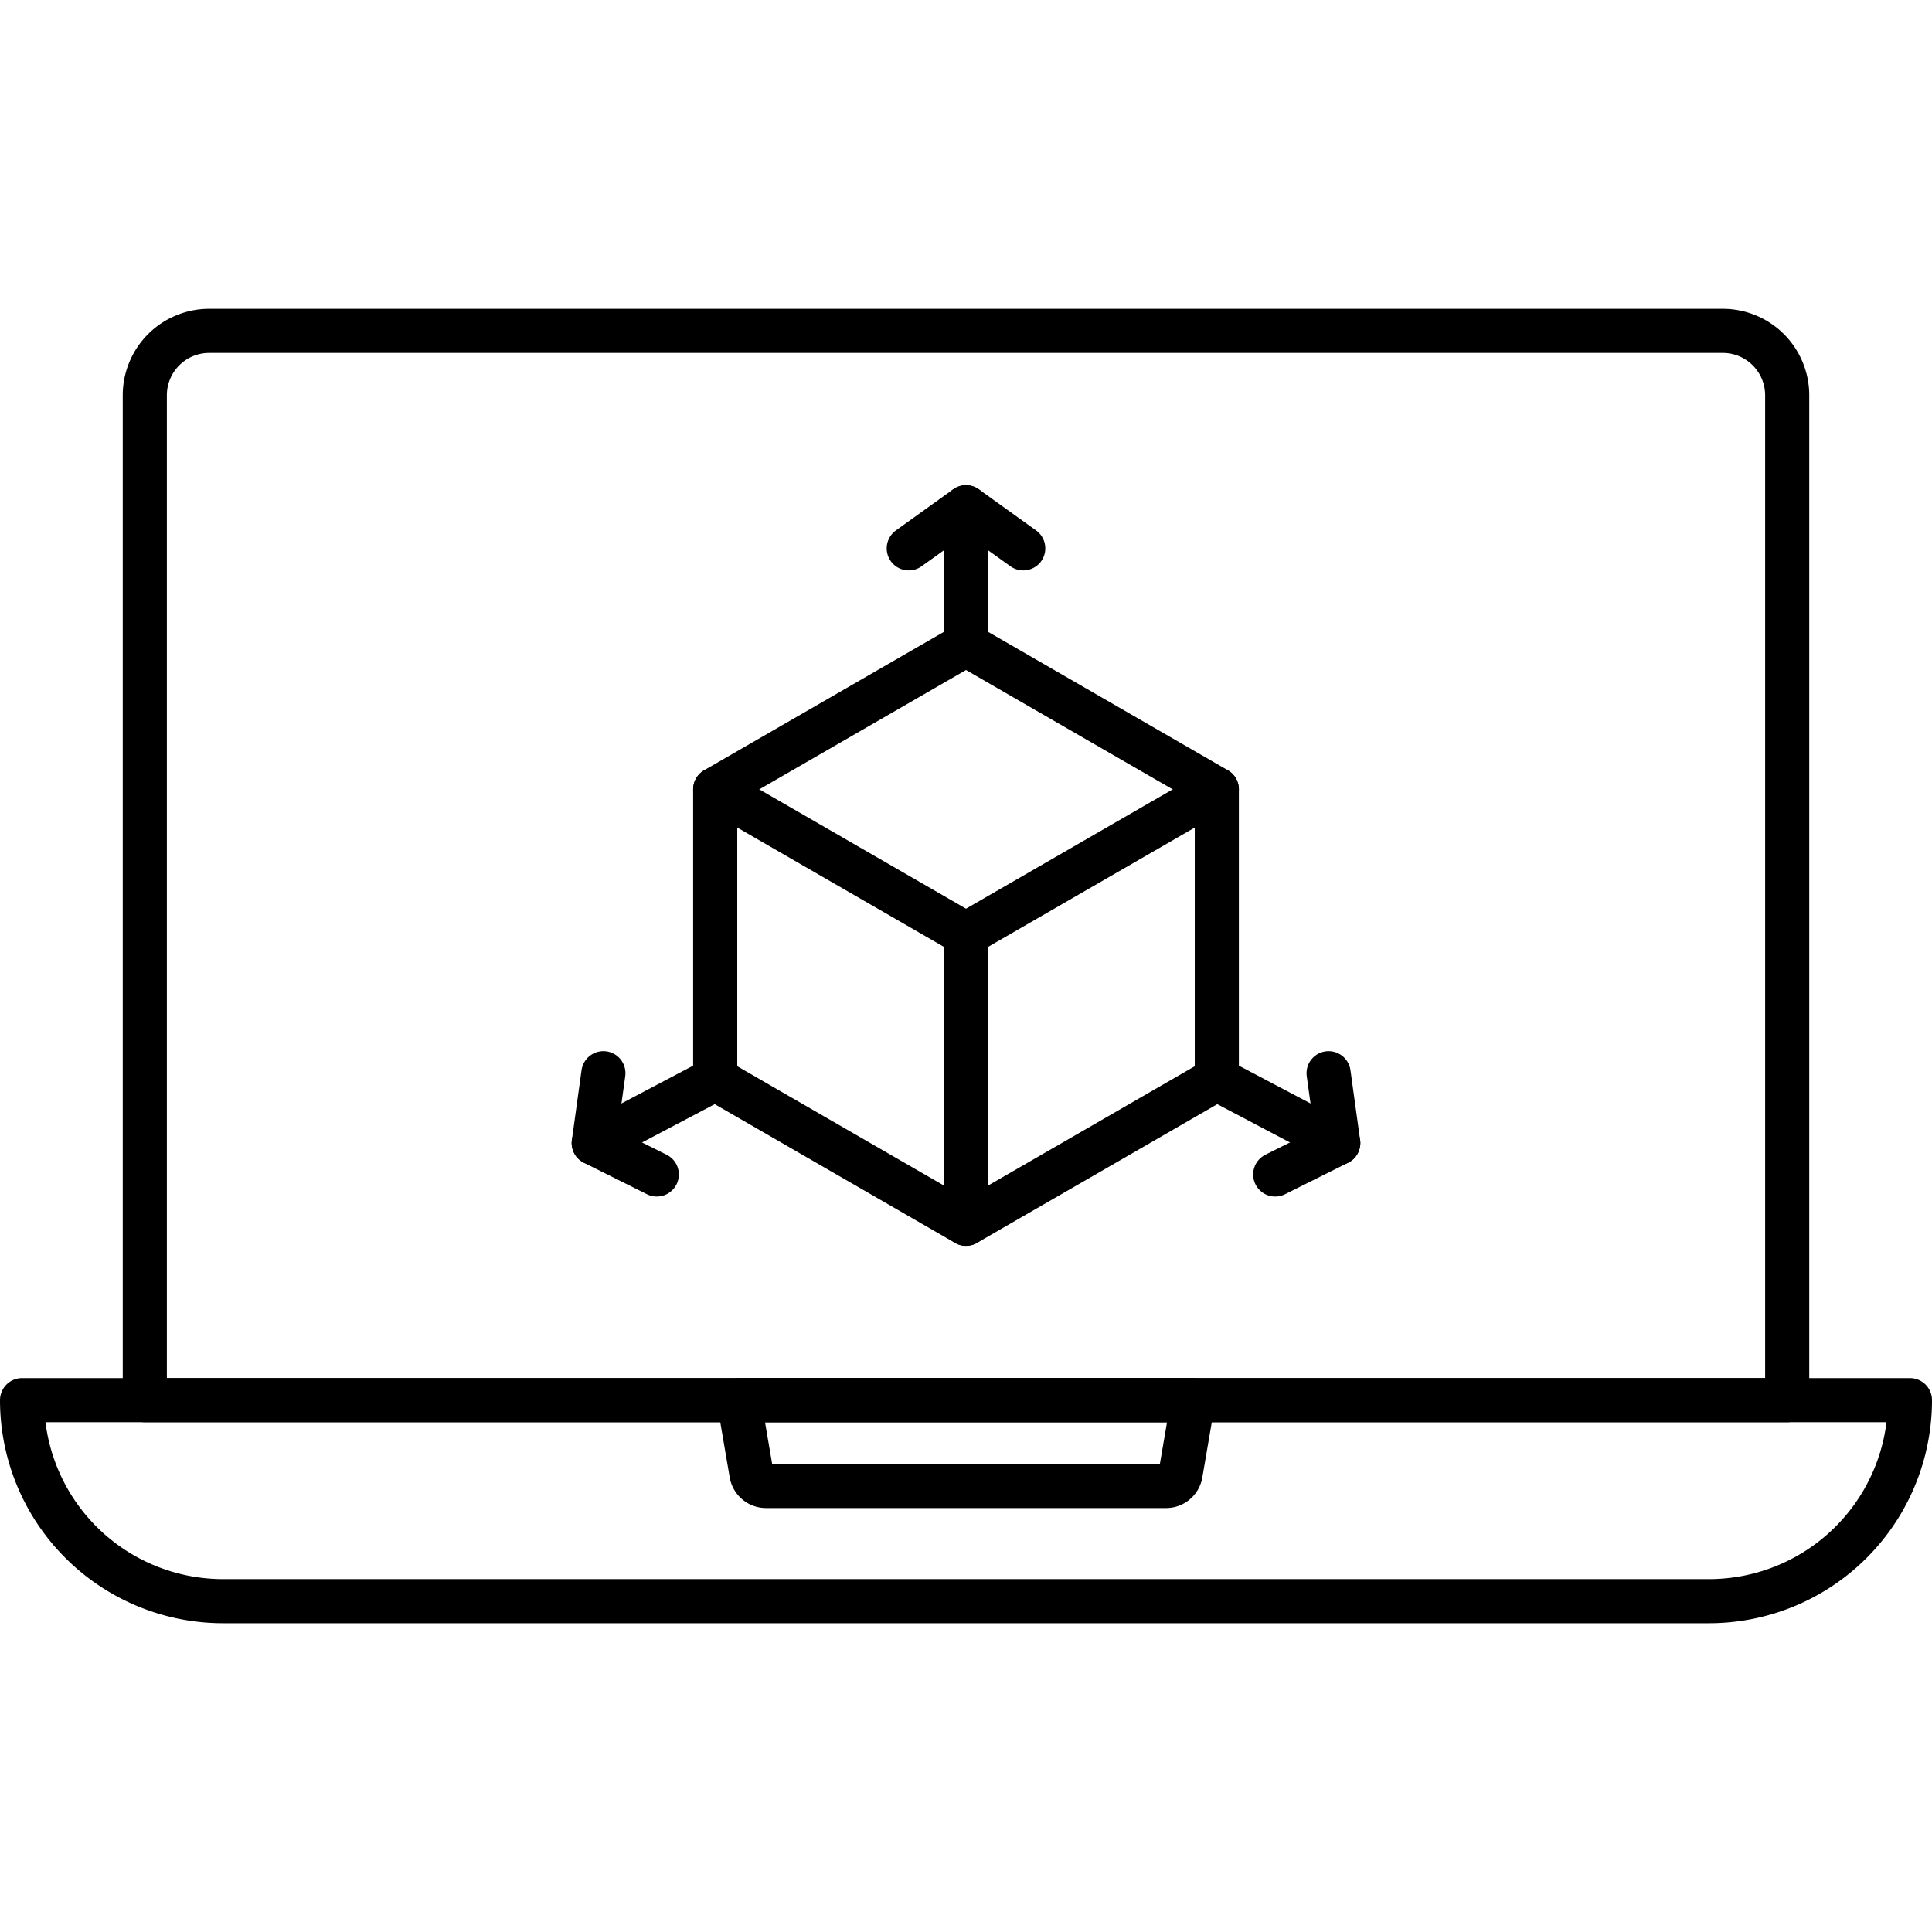
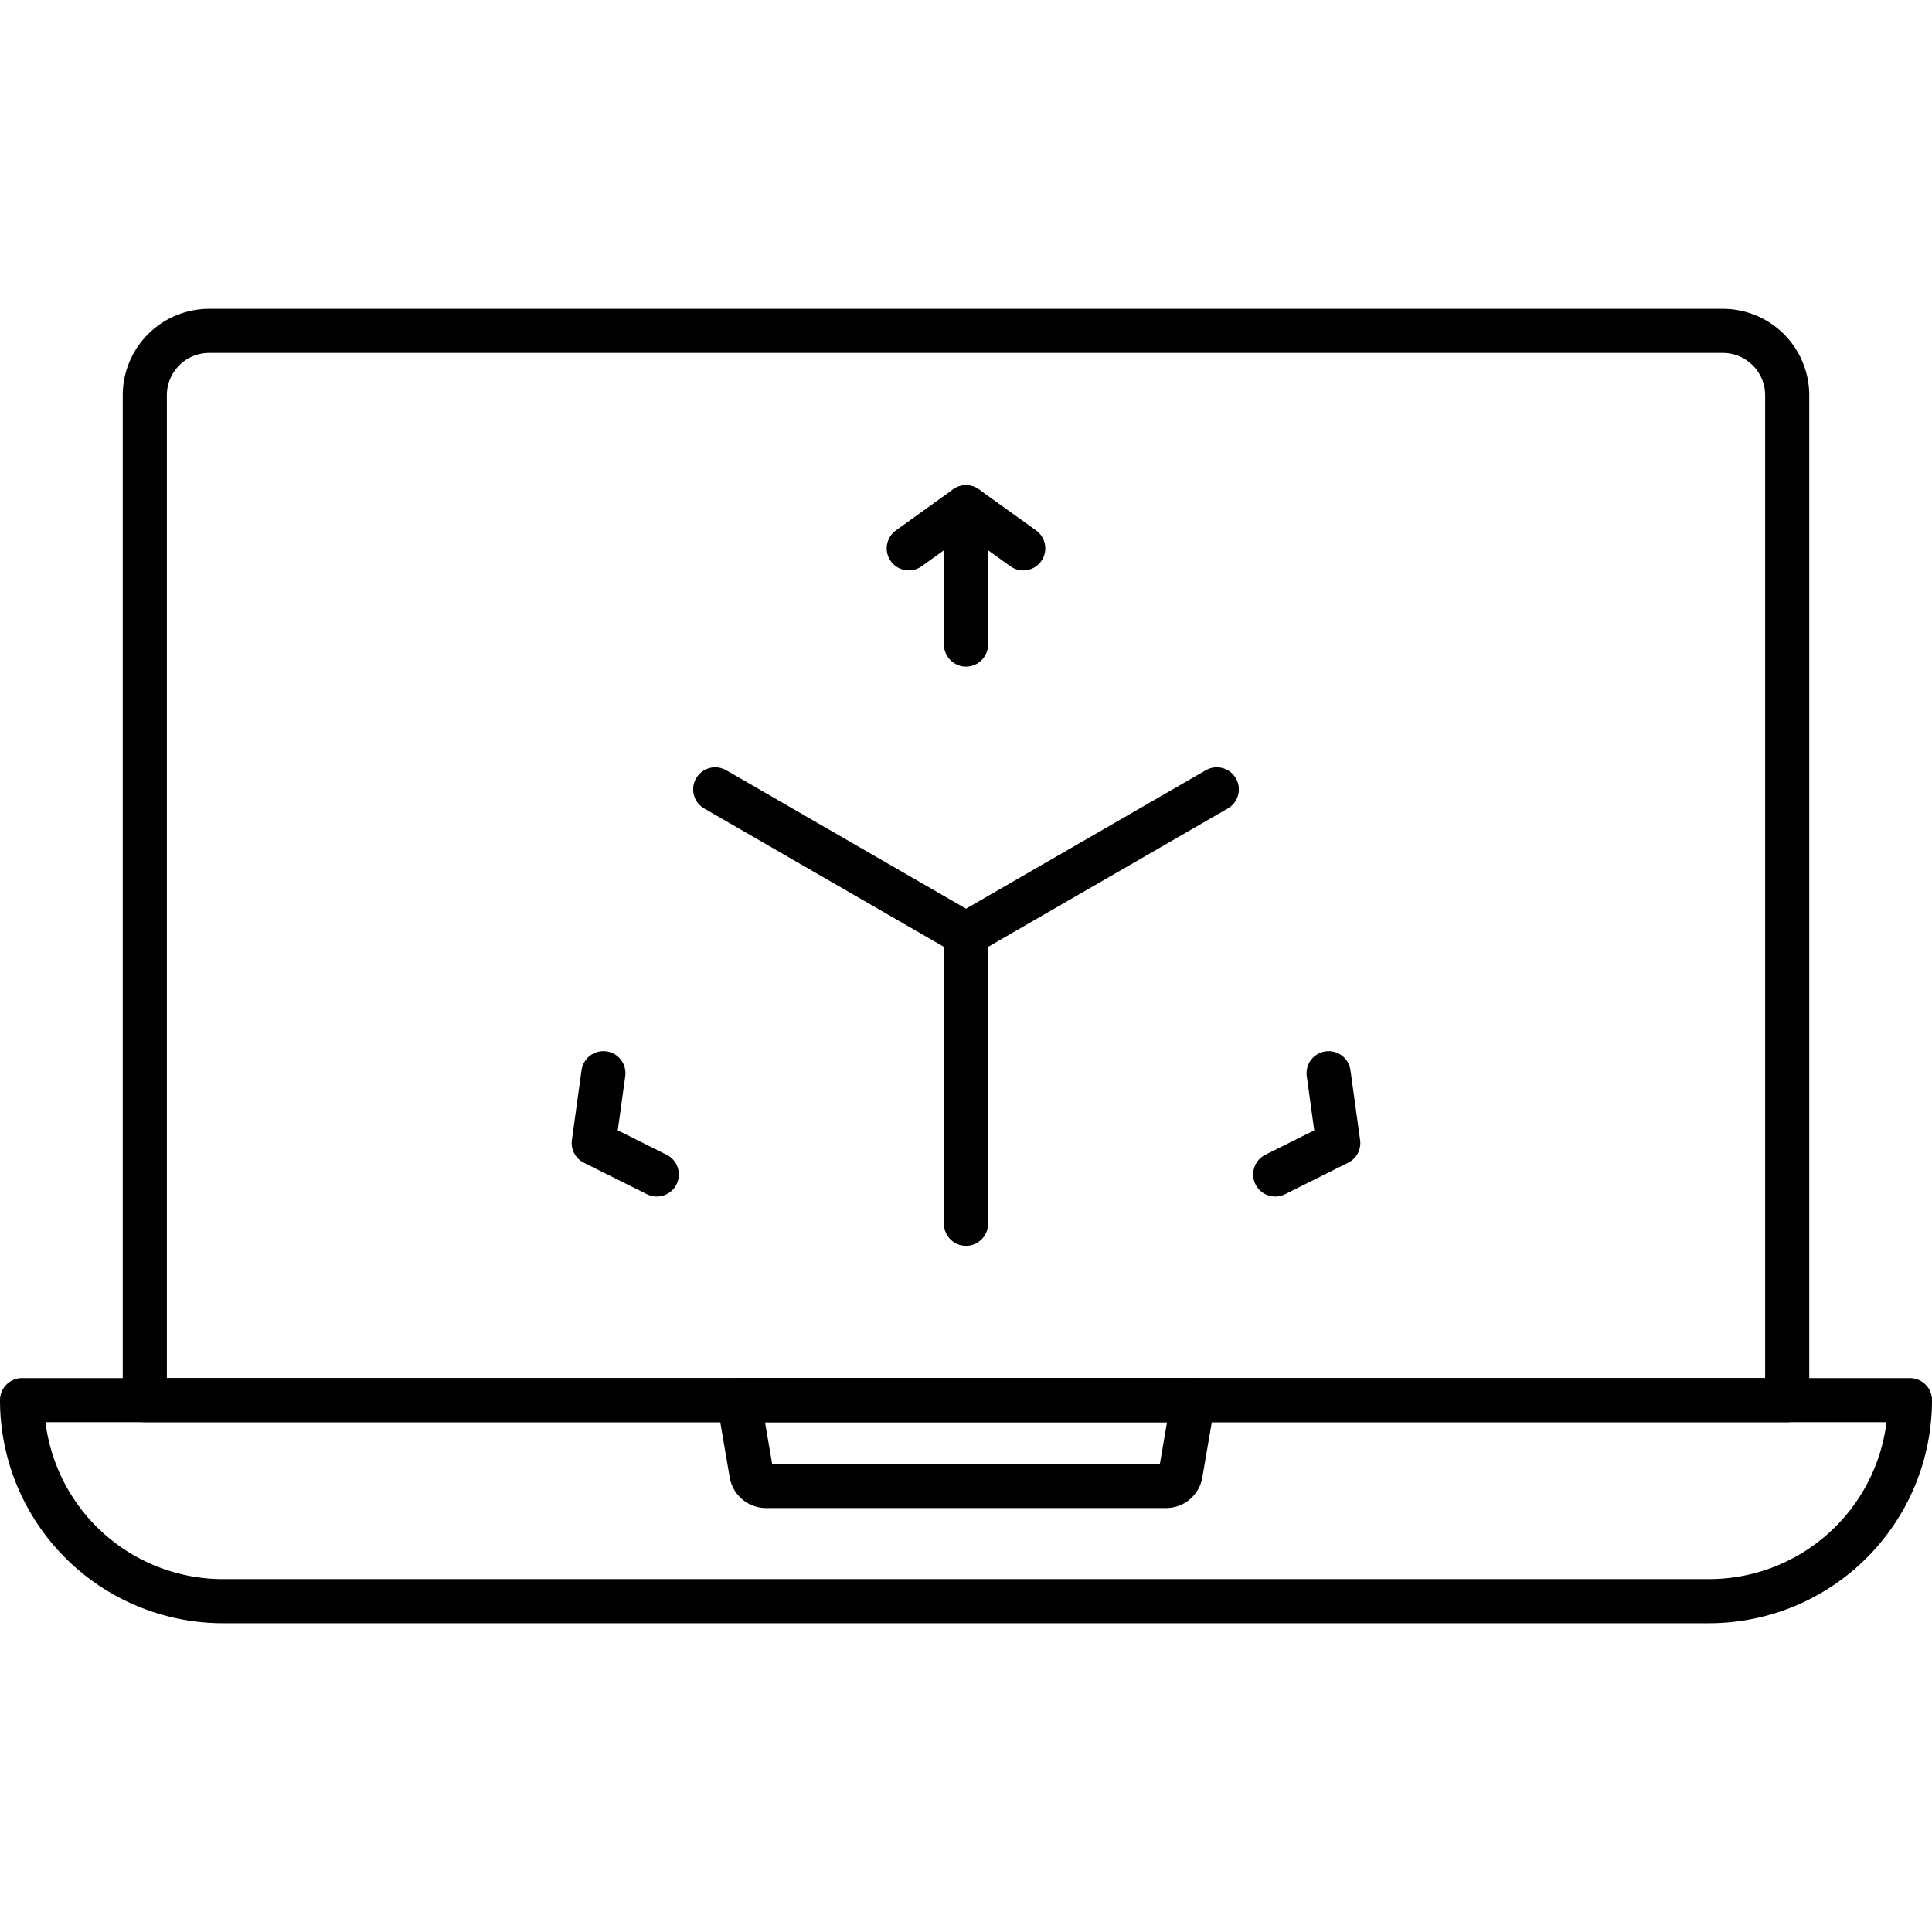
<svg xmlns="http://www.w3.org/2000/svg" width="131.38px" height="131.38px" viewBox="0 -21 131.38 131.38">
  <g transform="translate(-198.143 -391.059)">
    <path d="M315.3,392.559H212.37a4.38,4.38,0,0,0-4.38,4.38v68.333H319.676V396.939A4.38,4.38,0,0,0,315.3,392.559Z" fill="none" stroke="#000" stroke-linecap="round" stroke-linejoin="round" stroke-width="3" />
    <path d="M314.355,478.941H213.312a13.669,13.669,0,0,1-13.669-13.669h128.38A13.668,13.668,0,0,1,314.355,478.941Z" fill="none" stroke="#000" stroke-linecap="round" stroke-linejoin="round" stroke-width="3" />
    <path d="M248.387,465.272l.856,5a1.007,1.007,0,0,0,.992.836h27.2a1,1,0,0,0,.991-.836l.857-5Z" fill="none" stroke="#000" stroke-linecap="round" stroke-linejoin="round" stroke-width="3" />
-     <path d="M280.889,443.431V423.737l-17.056-9.847-17.055,9.847v19.694l17.055,9.847Z" fill="none" stroke="#000" stroke-linecap="round" stroke-linejoin="round" stroke-width="3" />
    <path d="M246.778,423.737l17.055,9.847,17.056-9.847" fill="none" stroke="#000" stroke-linecap="round" stroke-linejoin="round" stroke-width="3" />
    <line y1="19.694" transform="translate(263.833 433.584)" stroke-width="3" stroke="#000" stroke-linecap="round" stroke-linejoin="round" fill="none" />
    <path d="M267.726,407.348l-3.893-2.795-3.893,2.795" fill="none" stroke="#000" stroke-linecap="round" stroke-linejoin="round" stroke-width="3" />
    <line y1="9.337" transform="translate(263.833 404.553)" stroke-width="3" stroke="#000" stroke-linecap="round" stroke-linejoin="round" fill="none" />
    <path d="M239.175,443.039l-.657,4.747,4.288,2.14" fill="none" stroke="#000" stroke-linecap="round" stroke-linejoin="round" stroke-width="3" />
-     <line x1="8.259" y2="4.354" transform="translate(238.518 443.431)" stroke-width="3" stroke="#000" stroke-linecap="round" stroke-linejoin="round" fill="none" />
    <path d="M288.491,443.039l.657,4.747-4.288,2.14" fill="none" stroke="#000" stroke-linecap="round" stroke-linejoin="round" stroke-width="3" />
-     <line x2="8.259" y2="4.354" transform="translate(280.889 443.431)" stroke-width="3" stroke="#000" stroke-linecap="round" stroke-linejoin="round" fill="none" />
  </g>
</svg>